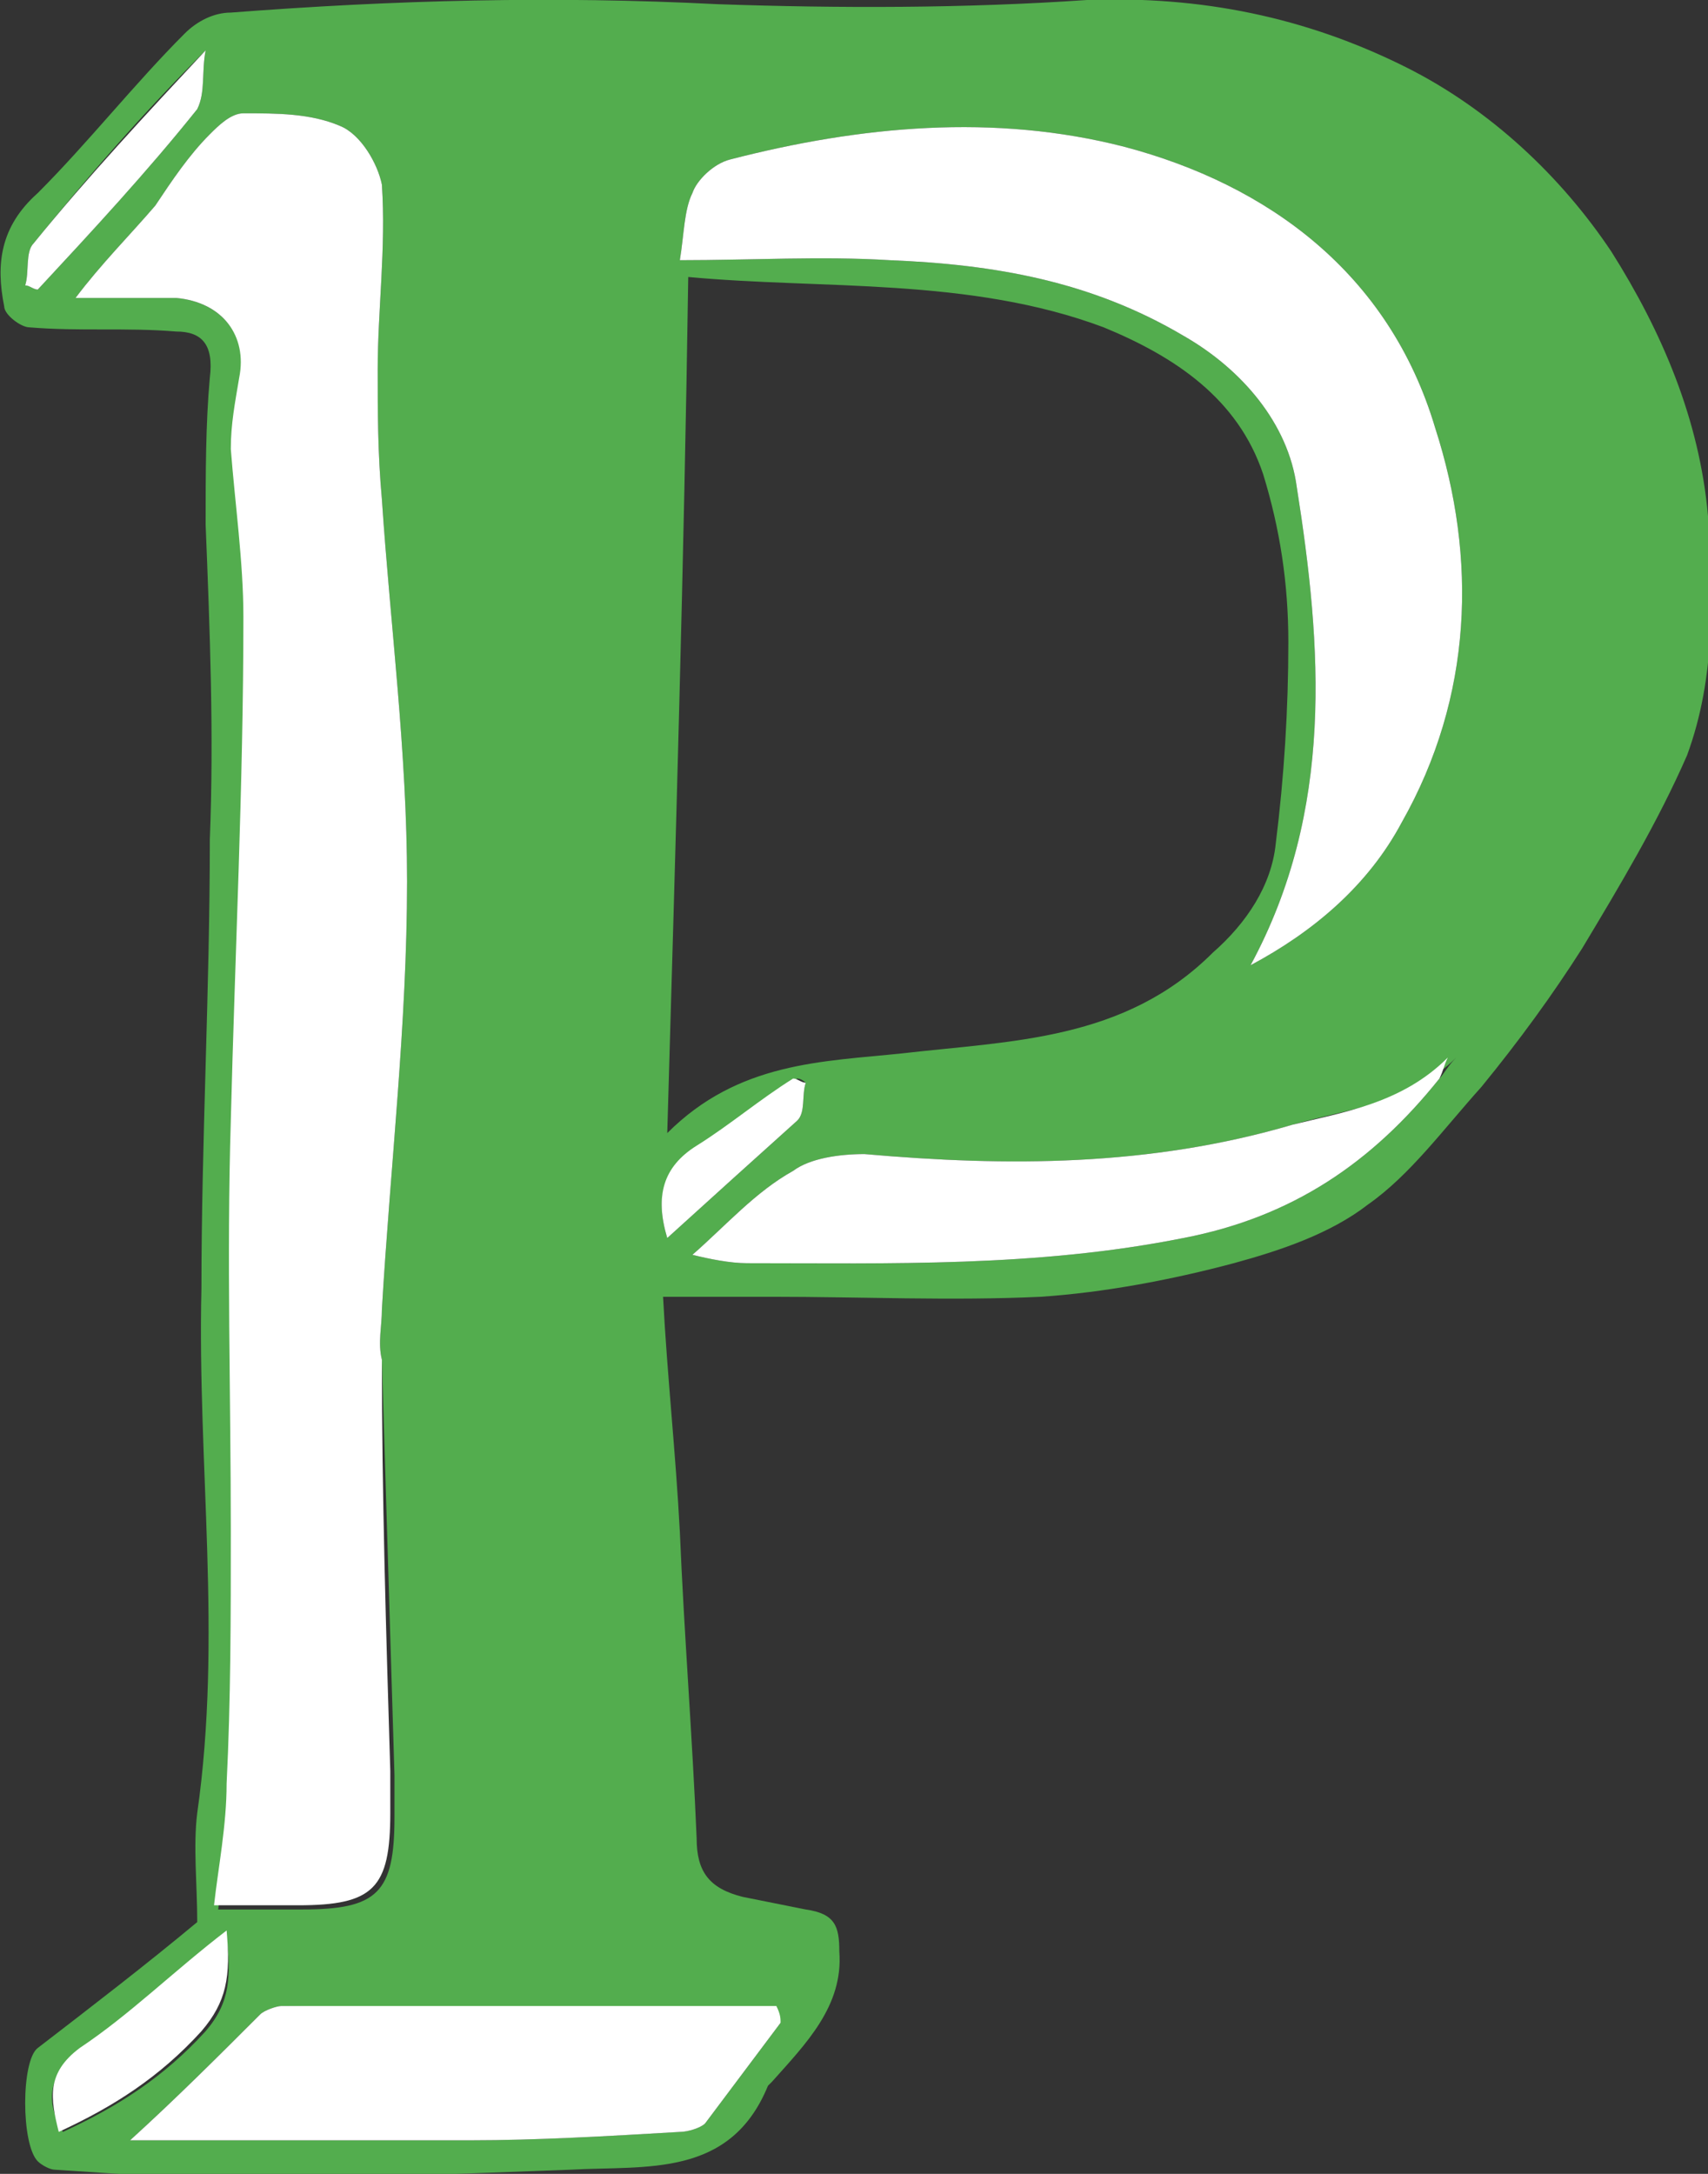
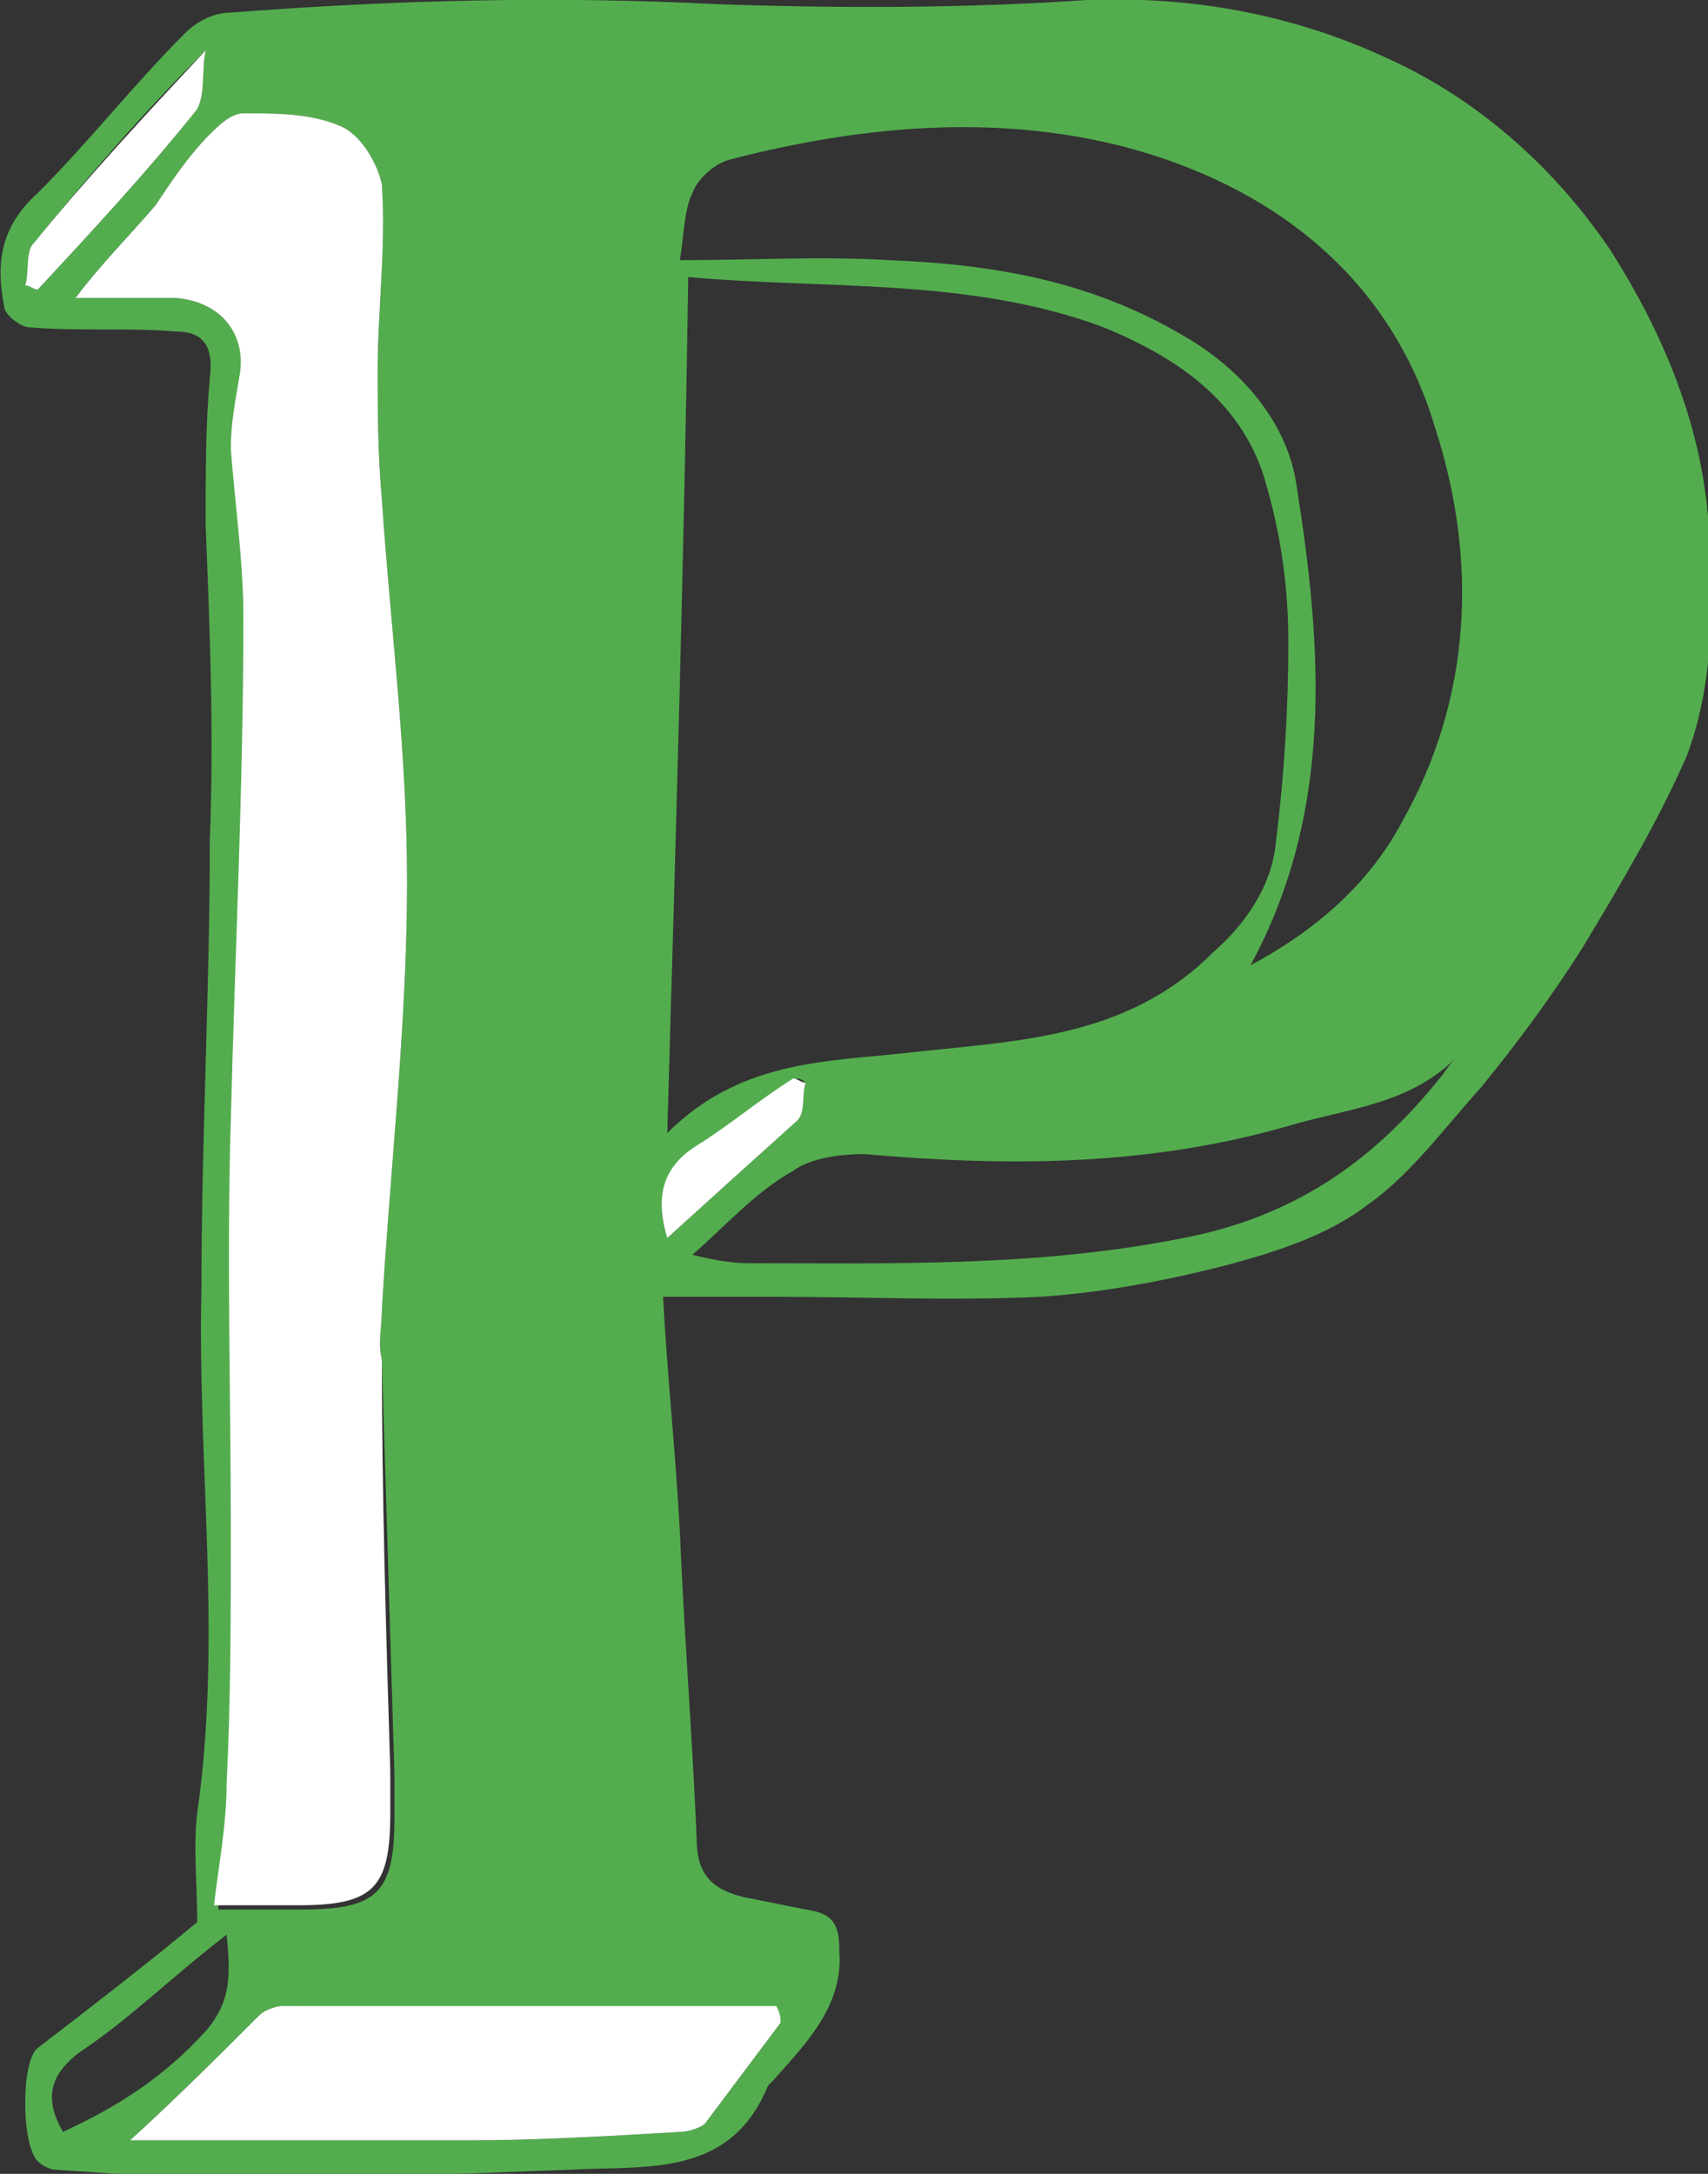
<svg xmlns="http://www.w3.org/2000/svg" version="1.1" id="Layer_2" x="0px" y="0px" viewBox="0 0 40.7 51.8" enable-background="new 0 0 40.7 51.8" xml:space="preserve">
  <rect x="0" y="0" width="40.7" height="51.8" fill="#333333" stroke="none" />
  <g>
    <path fill="#53AD4E" d="M40.7,12.3C40.5,10,39.6,7.9,38.4,6c-1.2-1.8-2.9-3.4-4.9-4.4c-2.4-1.2-4.9-1.7-7.6-1.6   C23,0.2,20,0.2,17.1,0.1C13.2-0.1,9.4,0,5.5,0.3c-0.4,0-0.8,0.2-1.1,0.5C3.2,2,2.1,3.4,0.9,4.6C0,5.4-0.1,6.3,0.1,7.3   c0,0.2,0.4,0.5,0.6,0.5c1.2,0.1,2.3,0,3.5,0.1C4.8,7.9,5.1,8.2,5,9c-0.1,1.1-0.1,2.3-0.1,3.5C5,15,5.1,17.5,5,20   c0,3.6-0.2,7.2-0.2,10.7c-0.1,4.2,0.5,8.3-0.1,12.5c-0.1,0.8,0,1.7,0,2.6c-1.2,1-2.5,2-3.8,3c-0.4,0.3-0.4,2.3,0,2.7   c0.1,0.1,0.3,0.2,0.4,0.2c1.5,0.1,2.9,0.2,4.4,0.2c2.6,0,5.3-0.1,7.9-0.2c1.8-0.1,3.8,0.2,4.7-2c0,0,0.1-0.1,0.1-0.1   c0.8-0.9,1.7-1.8,1.6-3.1c0-0.6-0.1-0.9-0.8-1c-0.5-0.1-1-0.2-1.5-0.3c-0.8-0.2-1.1-0.6-1.1-1.4c-0.1-2.4-0.3-4.9-0.4-7.3   c-0.1-1.9-0.3-3.7-0.4-5.6c0.9,0,1.7,0,2.6,0c2.1,0,4.3,0.1,6.4,0c1.5-0.1,3.1-0.4,4.6-0.8c1.1-0.3,2.3-0.7,3.2-1.4   c1-0.7,1.8-1.8,2.7-2.8c0.9-1.1,1.7-2.2,2.4-3.3c0.9-1.5,1.8-3,2.5-4.6C40.9,16.1,40.8,14.2,40.7,12.3z M0.6,6.8   c0.1-0.3,0-0.8,0.2-1c1.3-1.6,2.6-3.1,4.1-4.6c-0.1,0.5,0,1-0.2,1.4C3.5,4.1,2.2,5.5,0.9,6.9C0.8,6.9,0.7,6.8,0.6,6.8z M4.2,7.1   c-0.4,0-0.8,0-1.2,0H1.8c0.6-0.8,1.3-1.5,1.9-2.2c0.4-0.6,0.8-1.2,1.3-1.7C5.2,3,5.5,2.7,5.8,2.7c0.8,0,1.6,0,2.3,0.3   C8.6,3.2,9,3.9,9.1,4.4C9.2,5.9,9,7.4,9,8.8c0,1,0,2,0.1,3.1c0.2,3,0.6,6,0.6,9.1c0,3.4-0.4,6.8-0.6,10.2c0,0.4-0.1,0.8,0,1.2   c0.1,3.3,0.2,6.6,0.3,9.9c0,0.3,0,0.6,0,1c0,1.8-0.4,2.2-2.2,2.2h-2c0.1-0.9,0.3-1.9,0.3-2.9c0.1-2,0.1-4,0.1-6   c0-3.3-0.1-6.5,0-9.8c0.1-4,0.3-8,0.3-12c0-1.3-0.2-2.7-0.3-4c0-0.6,0.1-1.1,0.2-1.7C5.9,8,5.3,7.2,4.2,7.1z M1.9,48.9   c1.2-0.8,2.2-1.8,3.5-2.8c0.1,1,0.1,1.6-0.5,2.3c-1,1.1-2.1,1.8-3.4,2.4C1.1,50.1,1.1,49.5,1.9,48.9z M18.5,47.9   c0,0.1,0,0.2,0.1,0.3c-0.6,0.8-1.2,1.6-1.8,2.4c-0.1,0.1-0.4,0.2-0.6,0.2c-1.7,0.1-3.4,0.2-5,0.2c-2.7,0-5.4,0-8.1,0   c1.1-1,2.1-2,3.1-3c0.1-0.1,0.4-0.2,0.5-0.2C10.7,47.9,14.6,47.9,18.5,47.9z M16.7,27.3c0.8-0.5,1.5-1.1,2.3-1.6   c0.1,0,0.2,0.1,0.2,0.1c-0.1,0.3,0,0.7-0.2,0.9c-1,0.9-2,1.8-3.1,2.8C15.6,28.5,15.8,27.8,16.7,27.3z M15.9,27   c0.2-6.9,0.4-13.6,0.5-20.4c3.2,0.3,6.7,0,9.9,1.2c1.7,0.7,3.2,1.7,3.8,3.5c0.4,1.3,0.6,2.6,0.6,4c0,1.6-0.1,3.2-0.3,4.8   c-0.1,1-0.7,1.9-1.5,2.6c-2.1,2.1-4.8,2.1-7.4,2.4C19.6,25.3,17.6,25.3,15.9,27z M34.3,25.7c-1.6,2-3.5,3.3-6.1,3.8   c-3.5,0.7-7,0.6-10.4,0.6c-0.4,0-0.9-0.1-1.3-0.2c0.8-0.7,1.5-1.5,2.4-2c0.4-0.3,1.1-0.4,1.7-0.4c3.4,0.3,6.8,0.3,10.2-0.7   c1.4-0.4,2.8-0.5,3.9-1.6C34.5,25.4,34.4,25.6,34.3,25.7z M33.4,19.6c-0.8,1.5-2.1,2.6-3.6,3.4c2-3.7,1.7-7.6,1.1-11.4   c-0.2-1.5-1.3-2.8-2.7-3.6c-2.2-1.3-4.5-1.7-7-1.8c-1.6-0.1-3.3,0-5,0c0.1-0.6,0.1-1.2,0.3-1.6c0.1-0.3,0.5-0.7,0.9-0.8   c3.1-0.8,6.3-1.1,9.4-0.3c3.4,0.9,6.3,3,7.4,6.7C35.2,13.3,35.1,16.6,33.4,19.6z" />
    <path fill="#FFFFFF" d="M4.9,1.2c-0.1,0.5,0,1-0.2,1.4C3.5,4.1,2.2,5.5,0.9,6.9C0.8,6.9,0.7,6.8,0.6,6.8c0.1-0.3,0-0.8,0.2-1   C2.1,4.2,3.5,2.7,4.9,1.2z" />
-     <path fill="#FFFFFF" d="M33.4,19.6c-0.8,1.5-2.1,2.6-3.6,3.4c2-3.7,1.7-7.6,1.1-11.4c-0.2-1.5-1.3-2.8-2.7-3.6   c-2.2-1.3-4.5-1.7-7-1.8c-1.6-0.1-3.3,0-5,0c0.1-0.6,0.1-1.2,0.3-1.6c0.1-0.3,0.5-0.7,0.9-0.8c3.1-0.8,6.3-1.1,9.4-0.3   c3.4,0.9,6.3,3,7.4,6.7C35.2,13.3,35.1,16.6,33.4,19.6z" />
-     <path fill="#FFFFFF" d="M34.5,25.2c-0.1,0.2-0.1,0.3-0.2,0.5c-1.6,2-3.5,3.3-6.1,3.8c-3.5,0.7-7,0.6-10.4,0.6   c-0.4,0-0.9-0.1-1.3-0.2c0.8-0.7,1.5-1.5,2.4-2c0.4-0.3,1.1-0.4,1.7-0.4c3.4,0.3,6.8,0.3,10.2-0.7C32,26.5,33.4,26.3,34.5,25.2z" />
    <path fill="#FFFFFF" d="M19.2,25.8c-0.1,0.3,0,0.7-0.2,0.9c-1,0.9-2,1.8-3.1,2.8c-0.3-1-0.1-1.7,0.7-2.2c0.8-0.5,1.5-1.1,2.3-1.6   C19,25.7,19.1,25.8,19.2,25.8z" />
-     <path fill="#FFFFFF" d="M4.8,48.4c-1,1.1-2.1,1.8-3.4,2.4c-0.2-0.8-0.3-1.4,0.5-2c1.2-0.8,2.2-1.8,3.5-2.8   C5.5,47.1,5.4,47.7,4.8,48.4z" />
    <path fill="#FFFFFF" d="M18.6,48.2c-0.6,0.8-1.2,1.6-1.8,2.4c-0.1,0.1-0.4,0.2-0.6,0.2c-1.7,0.1-3.4,0.2-5,0.2c-2.7,0-5.4,0-8.1,0   c1.1-1,2.1-2,3.1-3c0.1-0.1,0.4-0.2,0.5-0.2c3.9,0,7.9,0,11.8,0C18.6,48,18.6,48.1,18.6,48.2z" />
    <path fill="#FFFFFF" d="M9.3,42.2c0,0.3,0,0.6,0,1c0,1.8-0.4,2.2-2.2,2.2h-2c0.1-0.9,0.3-1.9,0.3-2.9c0.1-2,0.1-4,0.1-6   c0-3.3-0.1-6.5,0-9.8c0.1-4,0.3-8,0.3-12c0-1.3-0.2-2.7-0.3-4c0-0.6,0.1-1.1,0.2-1.7C5.9,8,5.3,7.2,4.2,7.1c-0.4,0-0.8,0-1.2,0H1.8   c0.6-0.8,1.3-1.5,1.9-2.2c0.4-0.6,0.8-1.2,1.3-1.7C5.2,3,5.5,2.7,5.8,2.7c0.8,0,1.6,0,2.3,0.3C8.6,3.2,9,3.9,9.1,4.4   C9.2,5.9,9,7.4,9,8.8c0,1,0,2,0.1,3.1c0.2,3,0.6,6,0.6,9.1c0,3.4-0.4,6.8-0.6,10.2c0,0.4-0.1,0.8,0,1.2C9.1,35.6,9.2,38.9,9.3,42.2   z" />
  </g>
</svg>